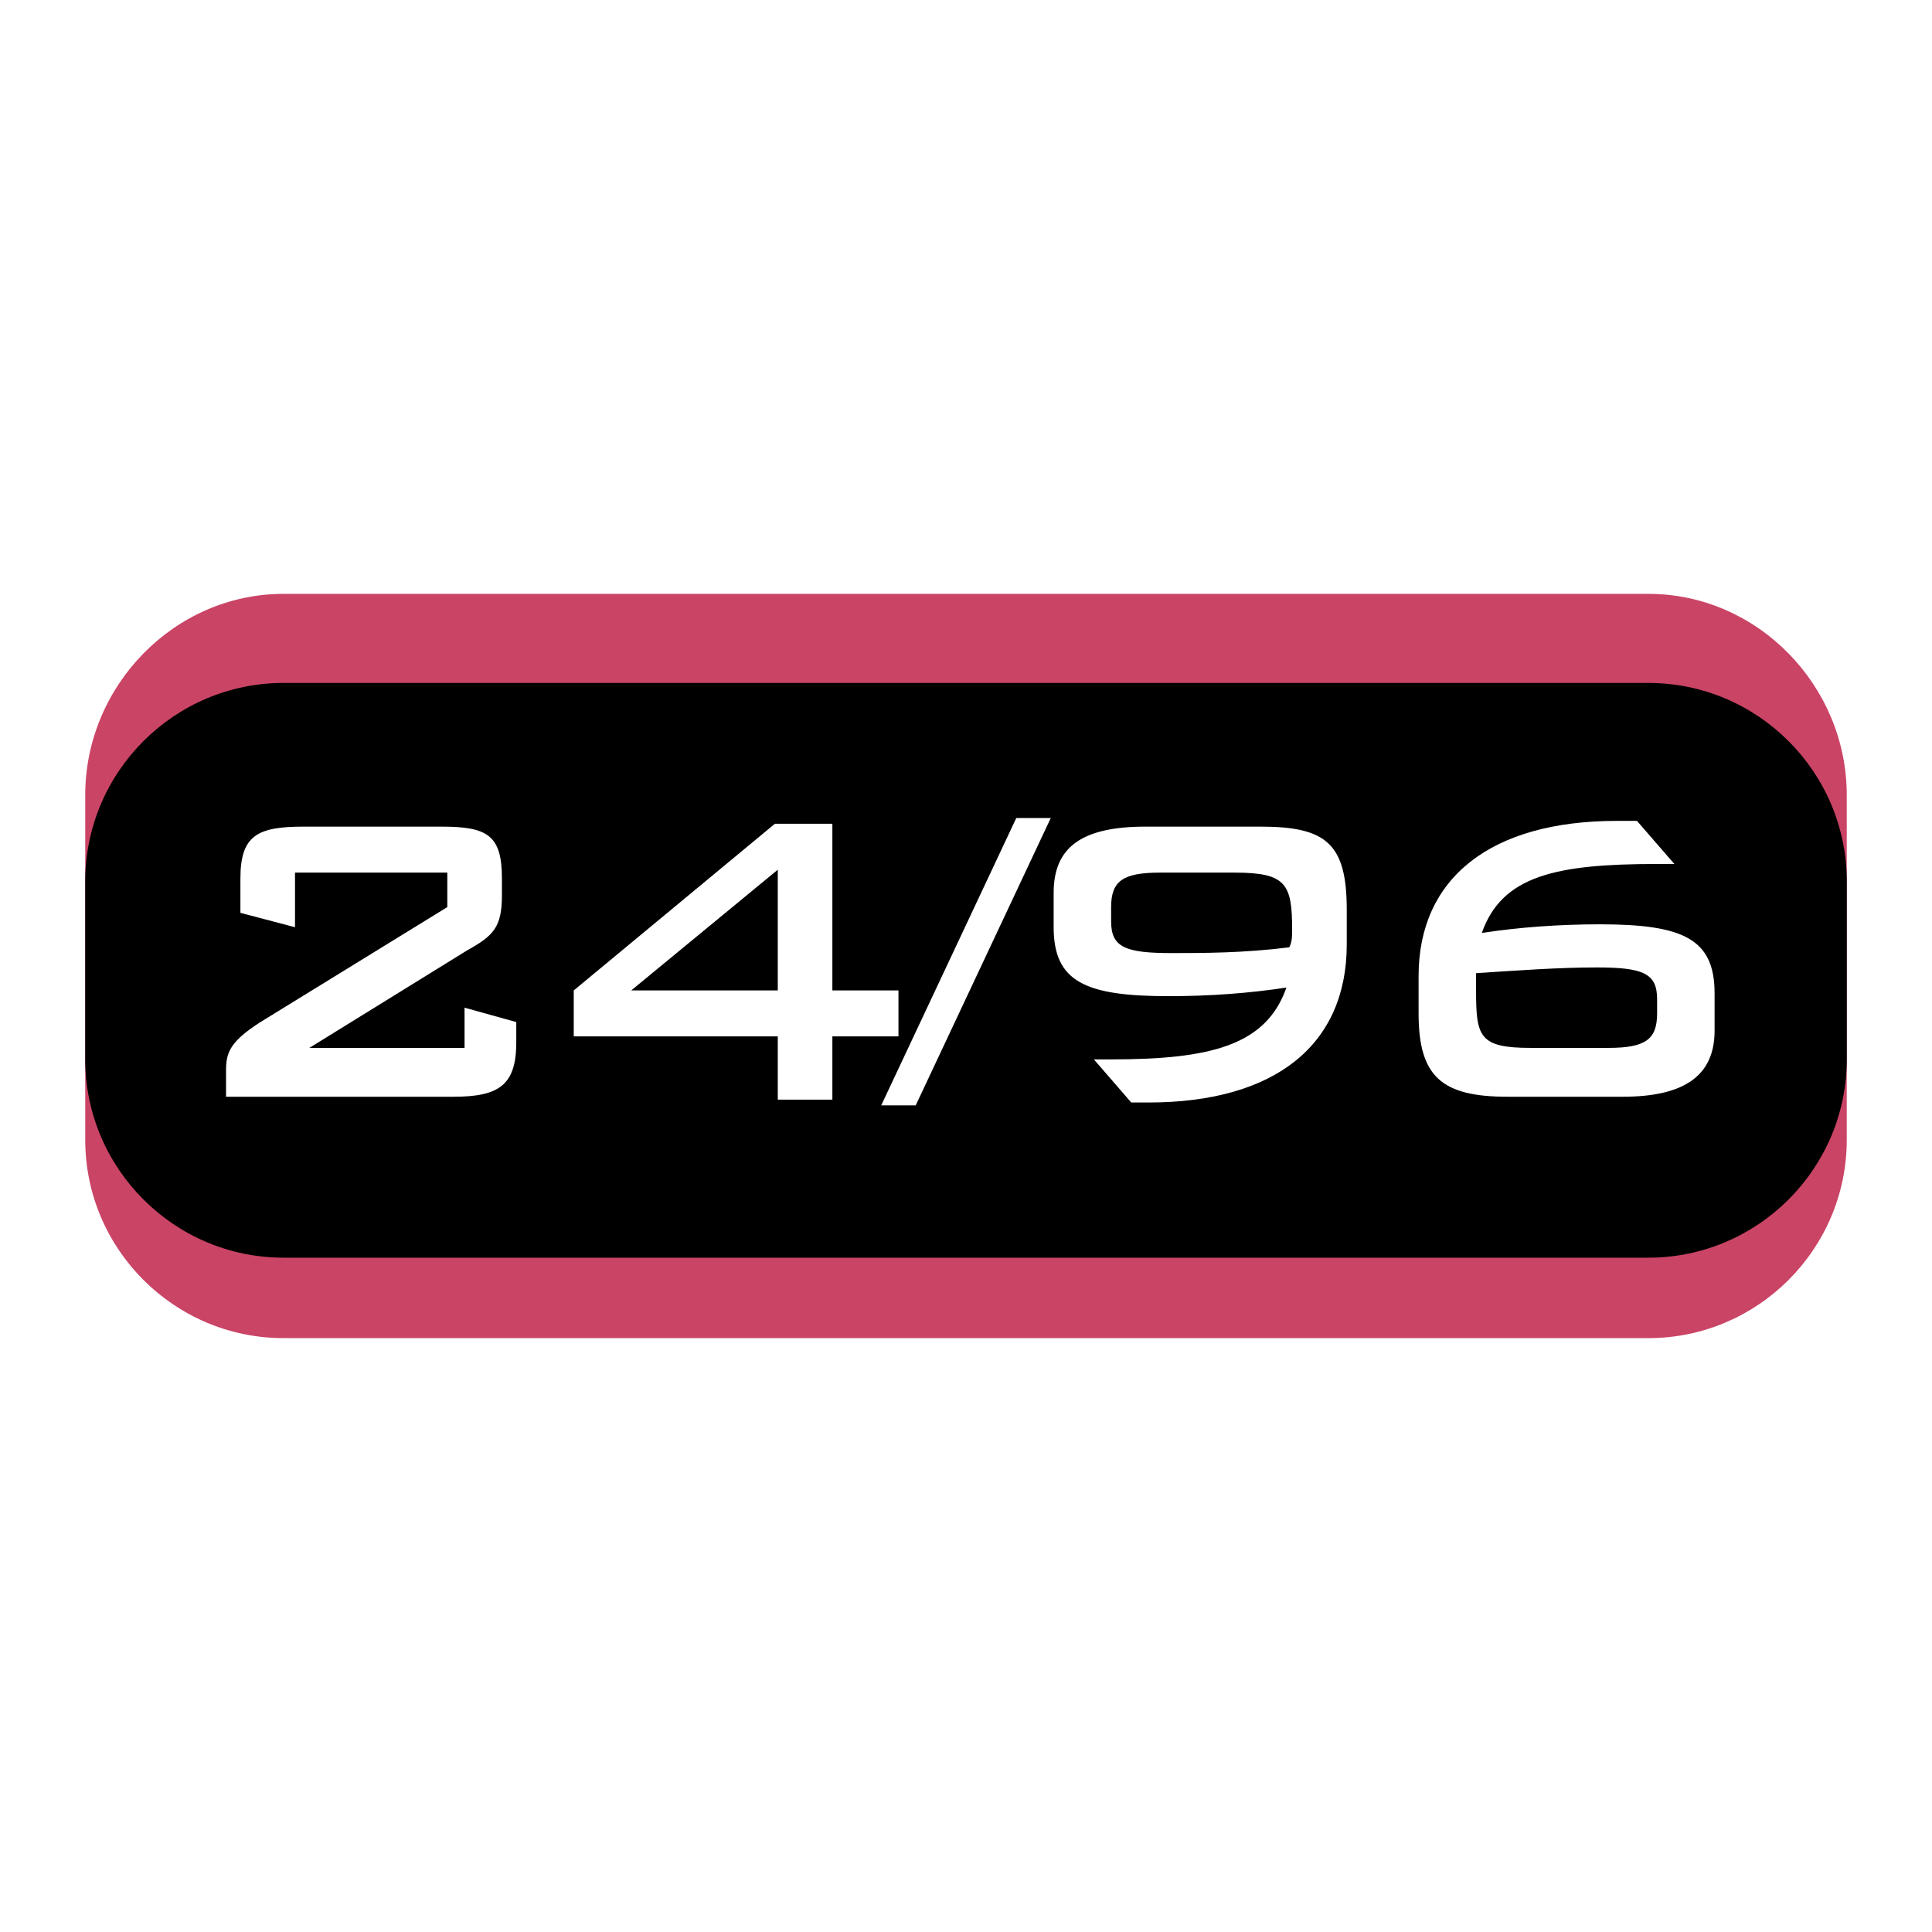
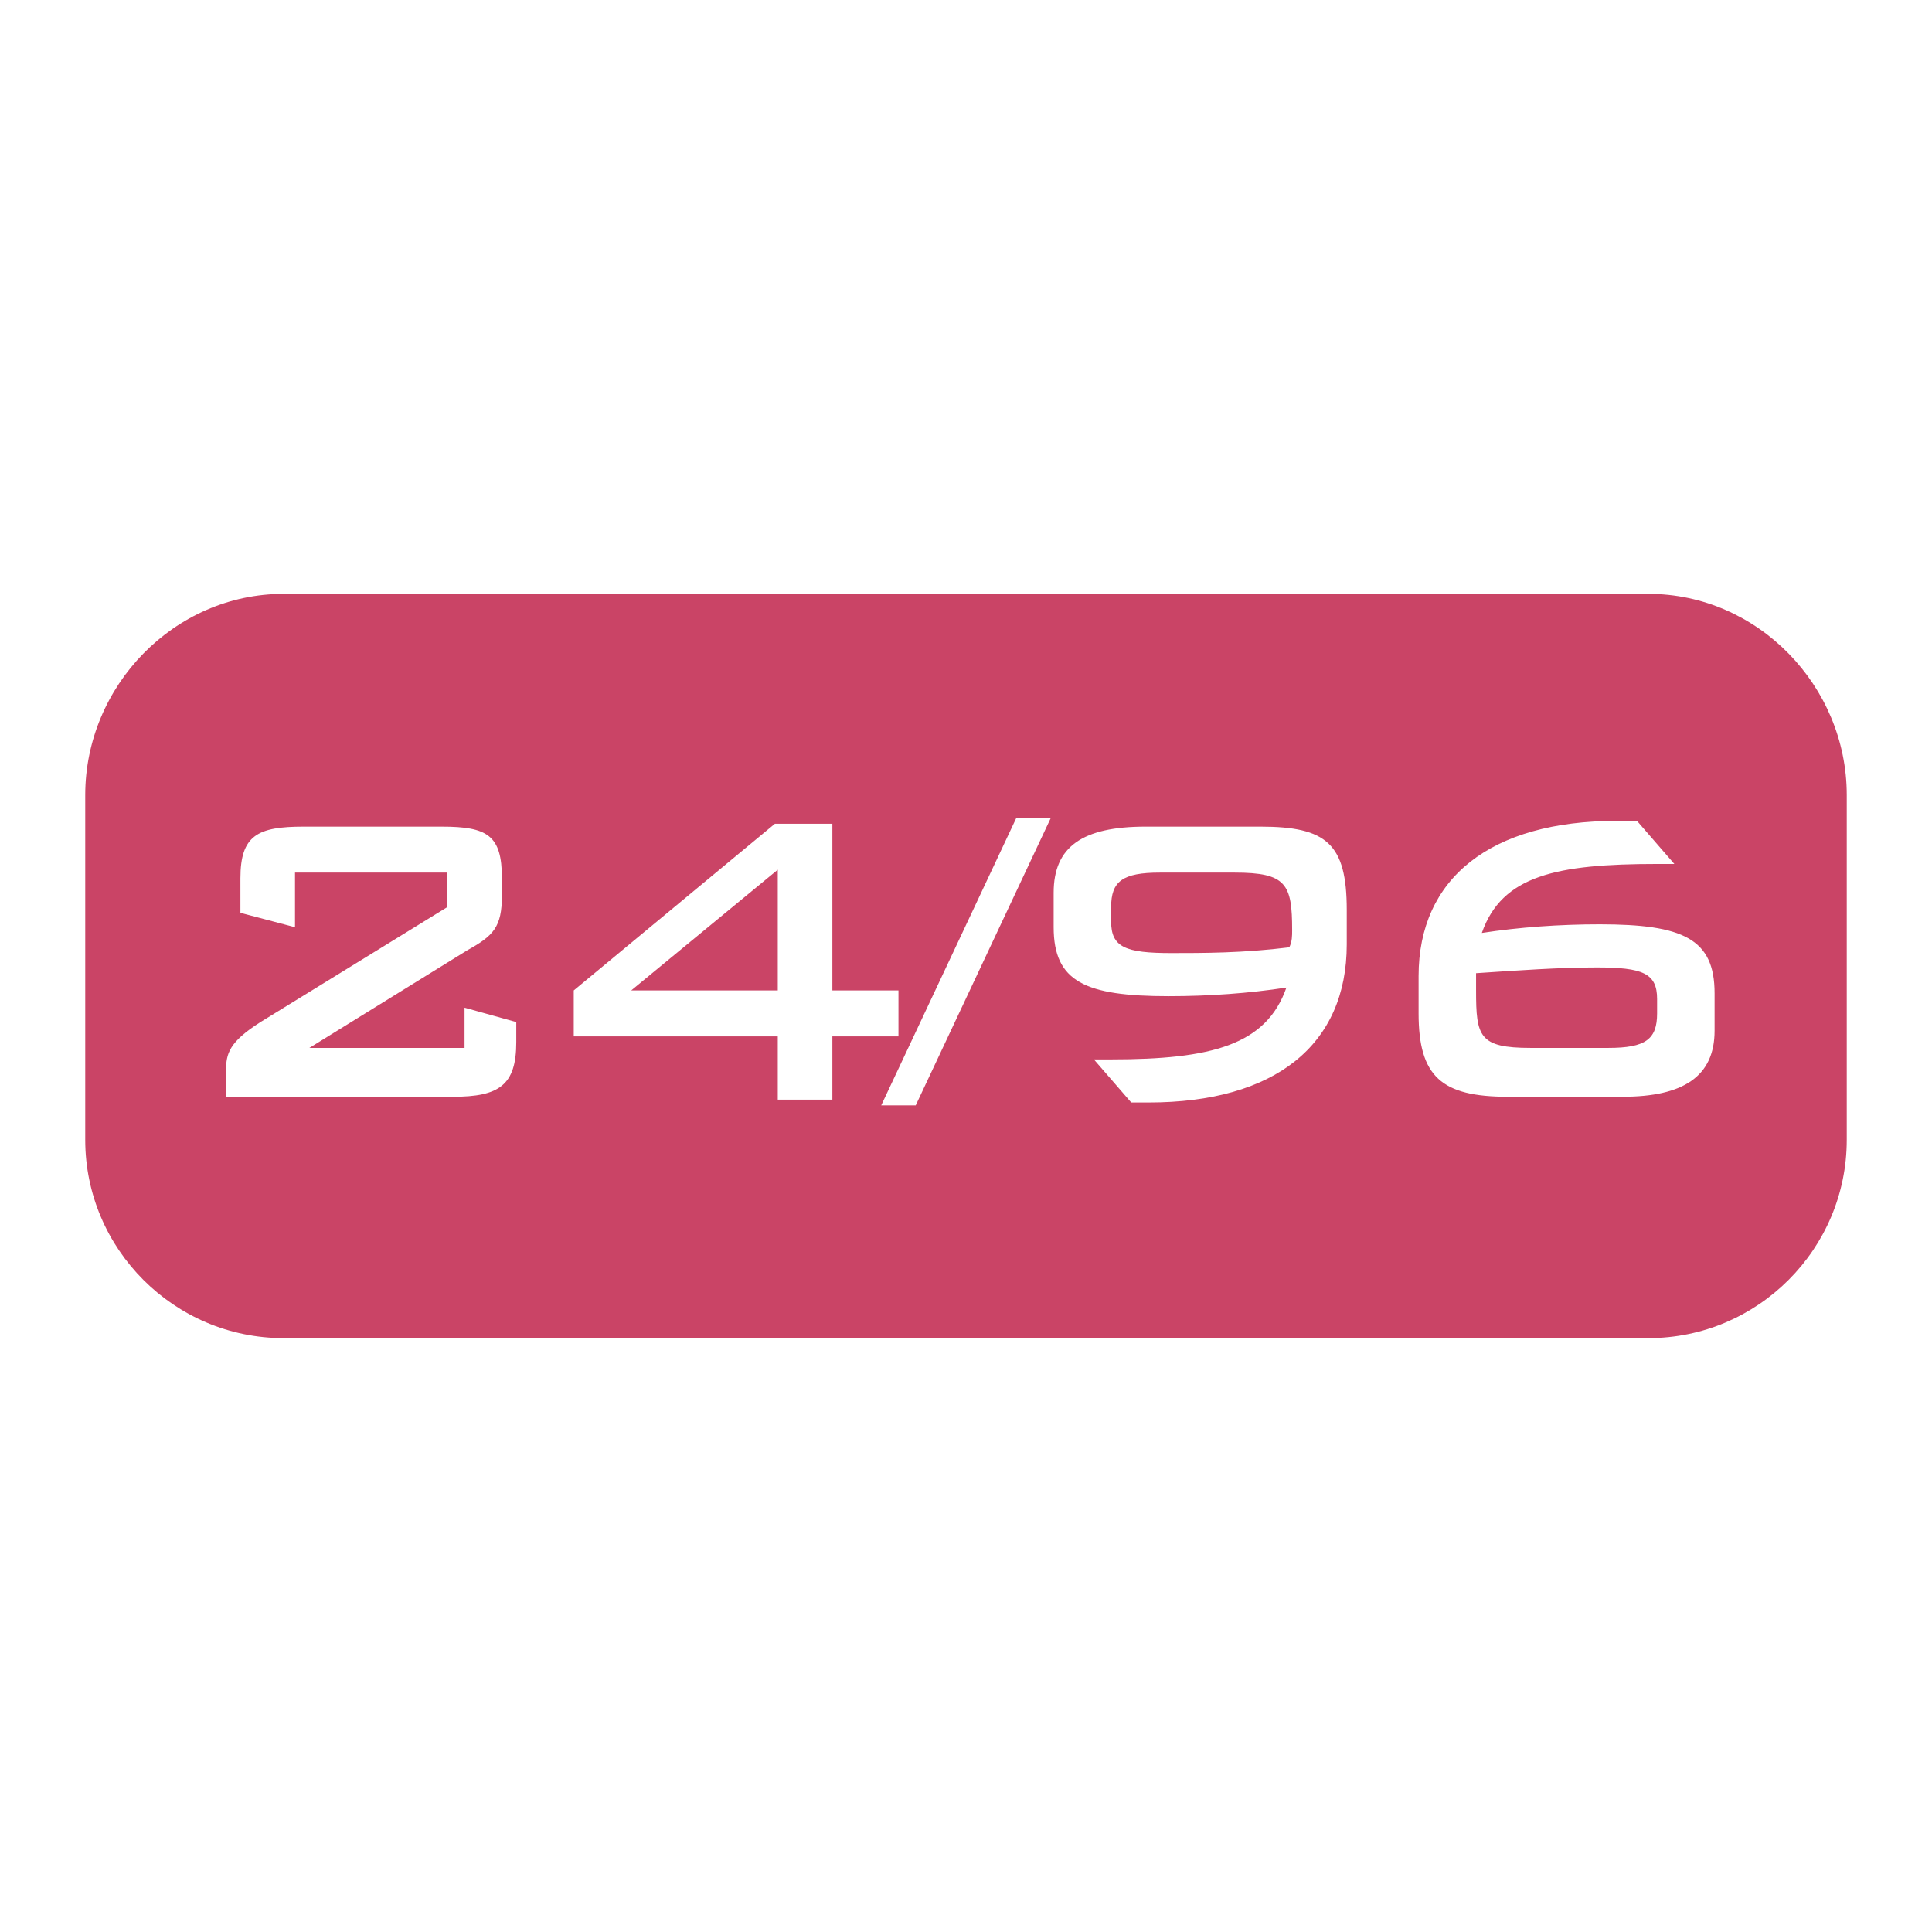
<svg xmlns="http://www.w3.org/2000/svg" width="2500" height="2500" viewBox="0 0 192.756 192.756">
  <g fill-rule="evenodd" clip-rule="evenodd">
-     <path fill="#fff" d="M0 0h192.756v192.756H0V0z" />
    <path d="M96.234 59.25h68.234c10.896 0 19.783 9.175 19.783 20.069v34.404c0 10.895-8.887 19.782-19.783 19.782H28.287c-10.895 0-19.783-8.888-19.783-19.782V79.319c0-10.895 8.888-20.069 19.783-20.069h67.947z" fill="#ca4466" />
-     <path d="M96.234 68.138h68.234c10.896 0 19.783 8.888 19.783 19.783v17.776c0 10.895-8.887 19.782-19.783 19.782H28.287c-10.895 0-19.783-8.888-19.783-19.782V87.92c0-10.895 8.888-19.783 19.783-19.783h67.947v.001z" />
    <path d="M23.986 87.634v3.44l5.447 1.434v-5.447h15.195v3.44l-18.636 11.468c-3.154 2.007-3.44 3.153-3.44 4.874v2.58h22.649c4.587 0 6.308-1.146 6.308-5.447v-2.007l-5.161-1.434v4.014H30.867l15.769-9.748c2.581-1.434 3.44-2.293 3.44-5.447v-1.72c0-4.301-1.434-5.161-6.021-5.161H30.293c-4.587 0-6.307.86-6.307 5.161zM77.599 98.815H62.977l14.622-12.042v12.042zm0 10.895h5.447v-6.308h6.594v-4.587h-6.594V82.187h-5.734L57.243 98.815v4.587h20.356v6.308zM87.92 110.283h3.441l13.475-28.67h-3.441l-13.475 28.67zM128.633 94.515c-4.588.573-8.602.573-11.756.573-4.588 0-6.02-.573-6.02-3.153v-1.434c0-2.581 1.146-3.44 4.873-3.44h7.455c5.16 0 5.732 1.146 5.732 5.734.001.573.001 1.146-.284 1.72zm-.287 4.013c-2.008 5.734-7.455 7.168-17.488 7.168h-1.721l3.727 4.3h1.721c12.615 0 19.781-5.733 19.781-15.769v-3.44c0-6.594-2.006-8.314-8.6-8.314h-11.469c-6.307 0-9.174 2.007-9.174 6.594v3.44c0 5.447 3.152 6.881 11.467 6.881 4.014.001 8.029-.286 11.756-.86zM147.842 93.081c2.006-5.734 7.453-6.881 17.488-6.881h1.721l-3.729-4.301h-2.006c-12.615 0-19.783 5.734-19.783 15.482v3.727c0 6.308 2.293 8.314 8.889 8.314h11.467c6.021 0 9.176-2.007 9.176-6.594V99.1c0-5.447-3.154-6.881-11.469-6.881-4.014.002-8.028.289-11.754.862zm-.574 4.014c4.301-.287 8.314-.573 12.041-.573 4.588 0 6.021.573 6.021 3.153v1.434c0 2.58-1.146 3.44-4.875 3.44h-7.74c-5.16 0-5.447-1.146-5.447-5.733v-1.721z" fill="#fff" />
  </g>
</svg>